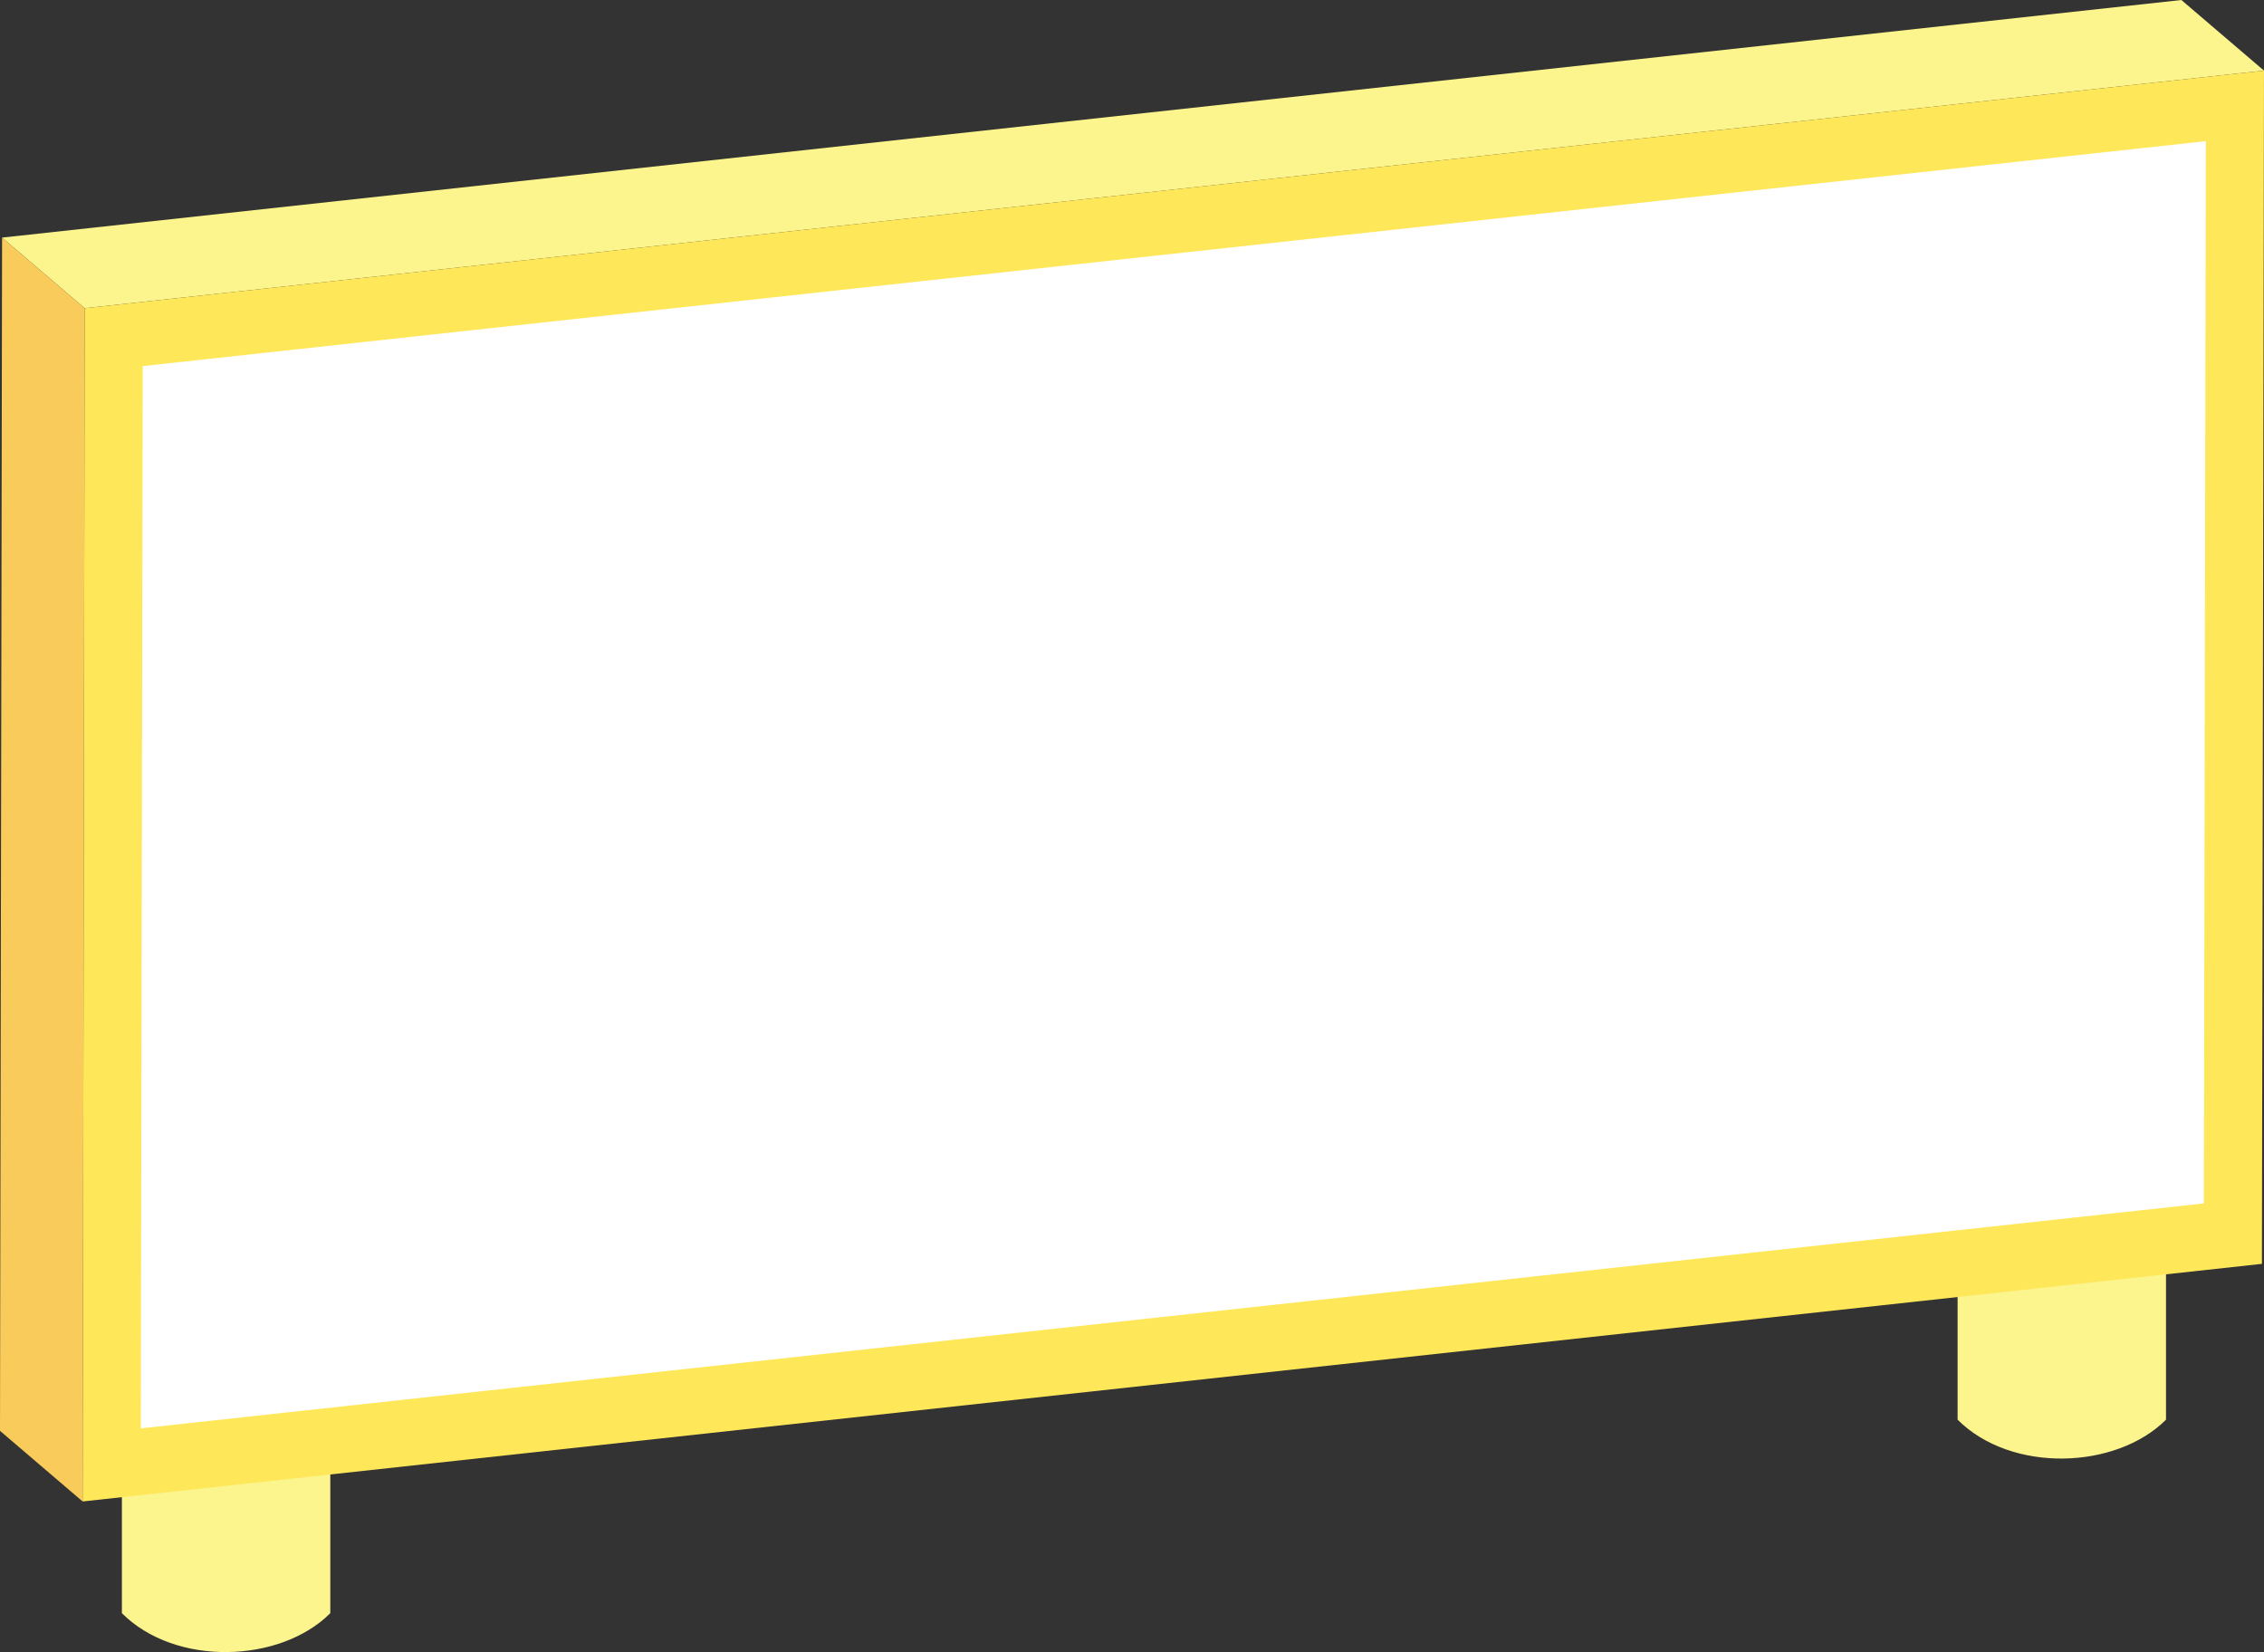
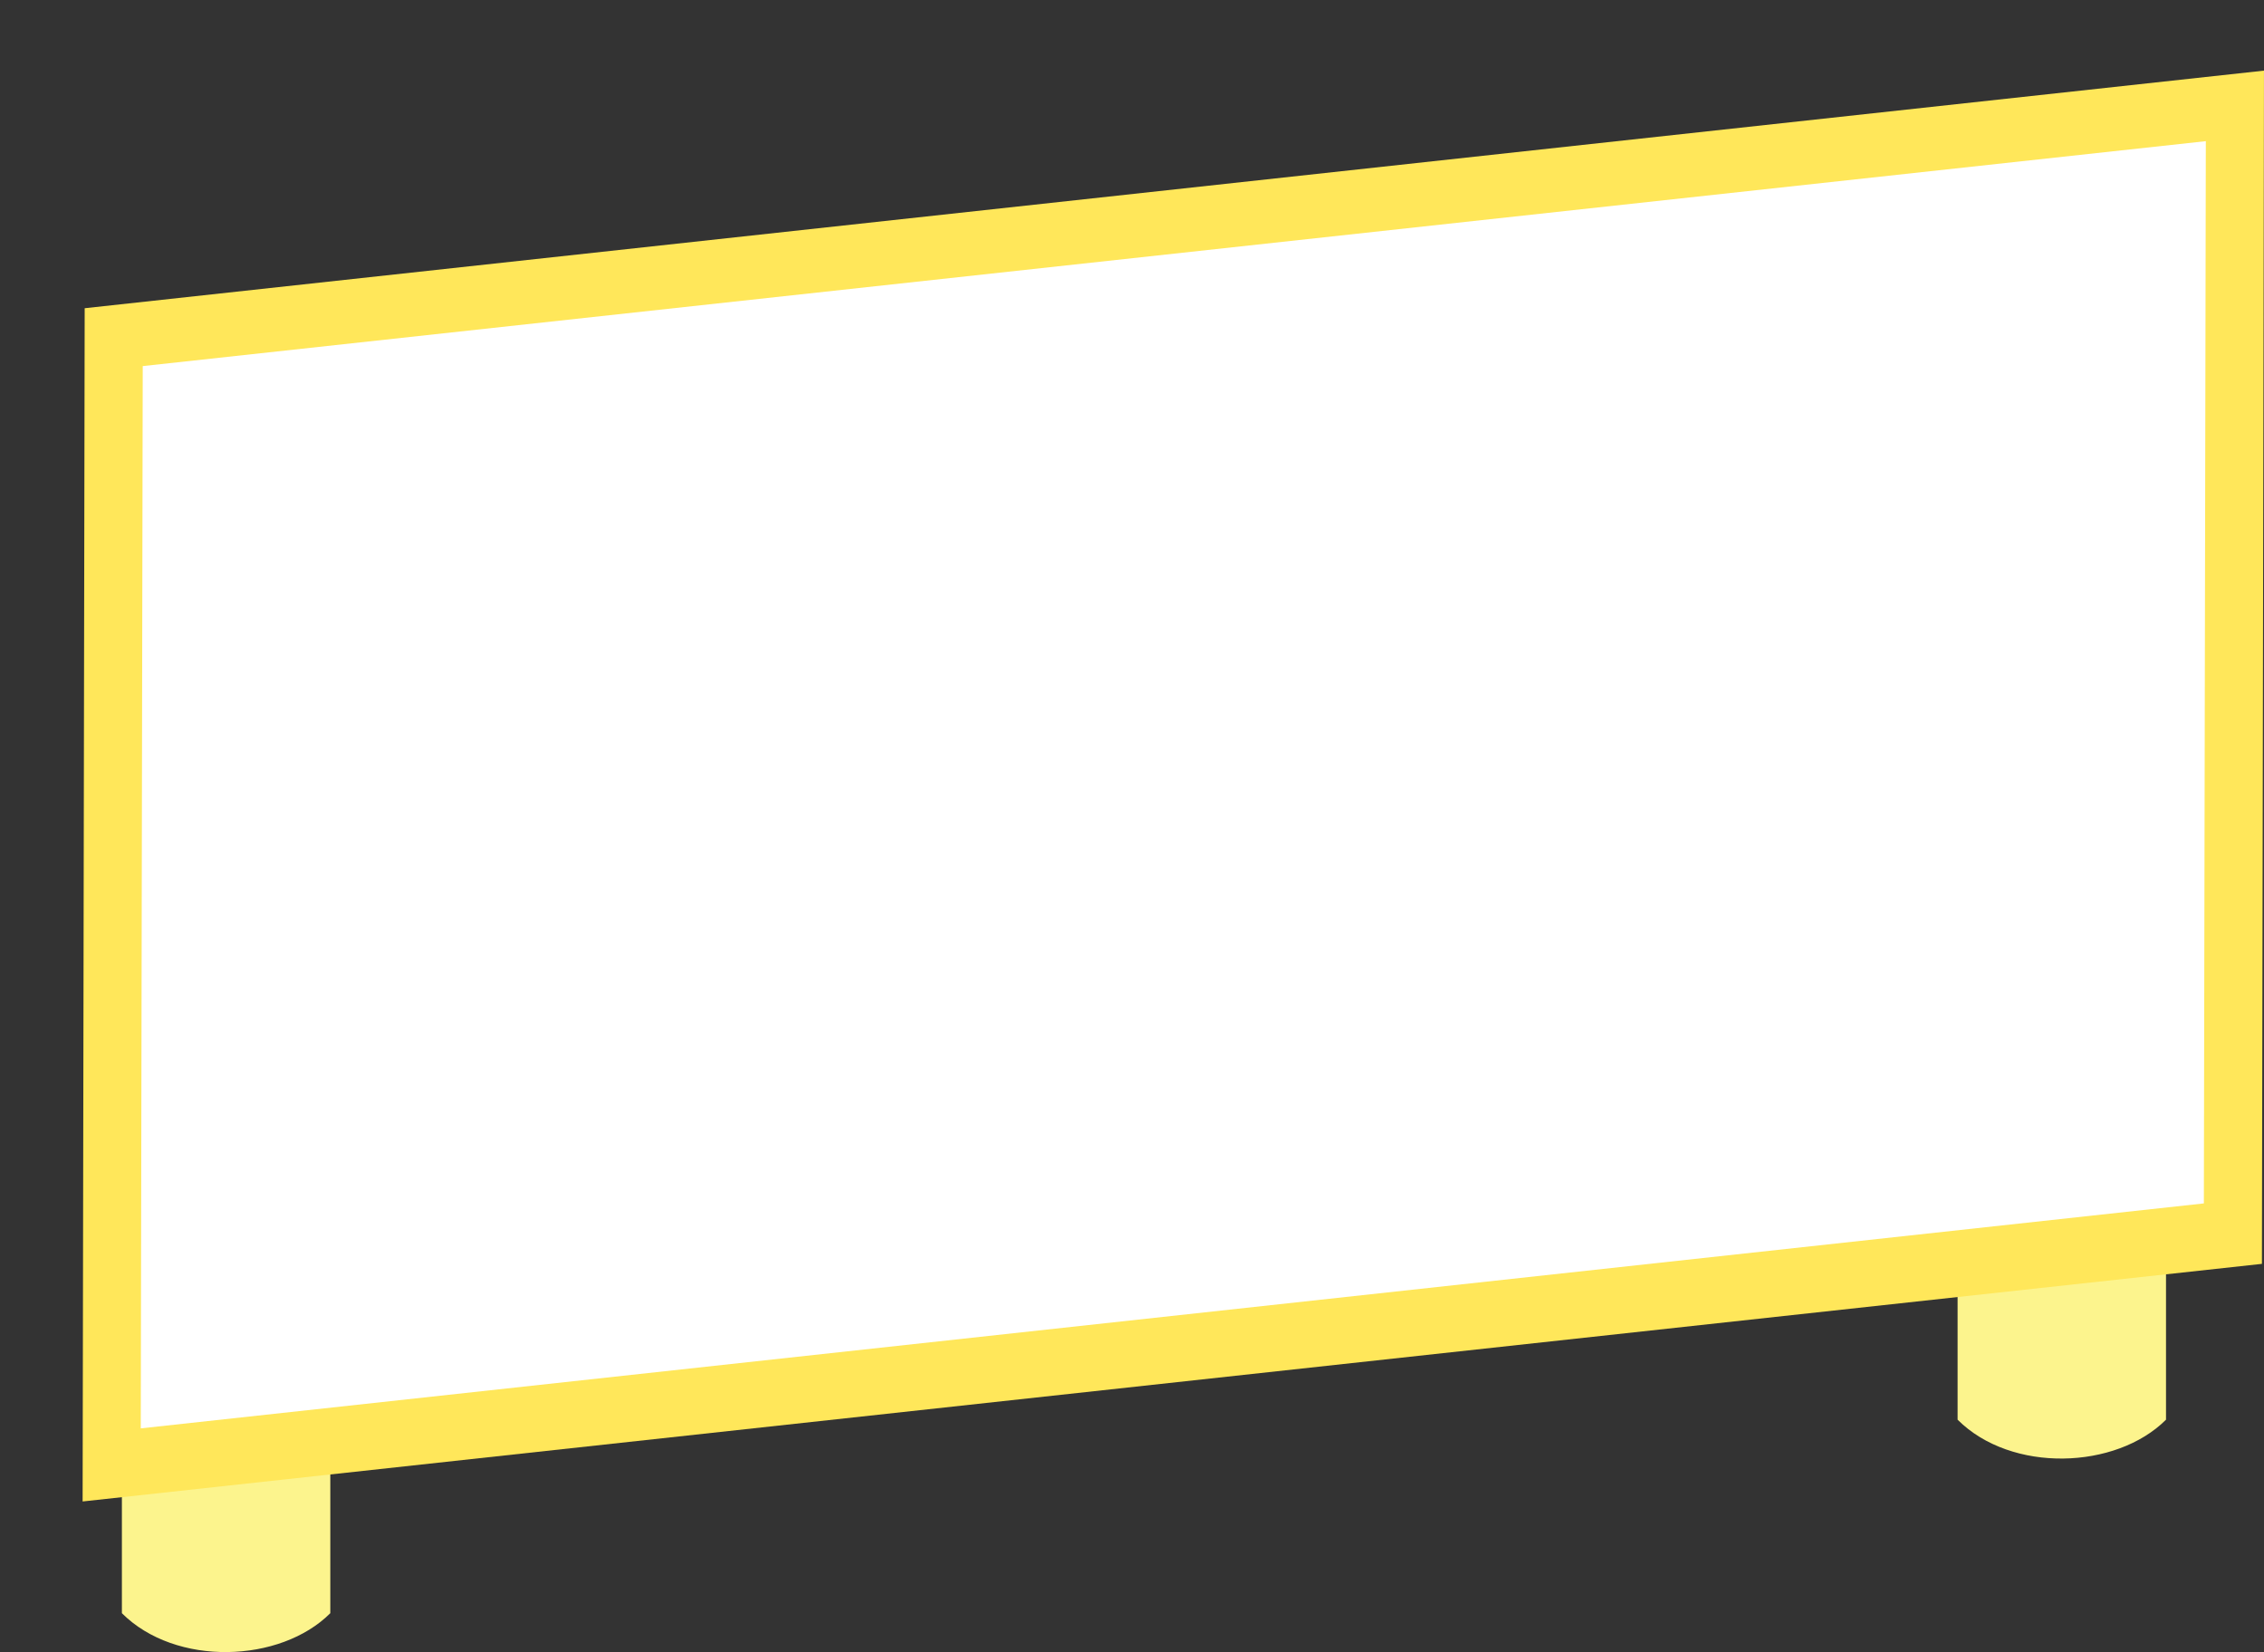
<svg xmlns="http://www.w3.org/2000/svg" xmlns:xlink="http://www.w3.org/1999/xlink" width="318.151" height="232.138" viewBox="0 0 318.151 232.138">
  <rect x="0" y="0" width="318.151" height="232.138" fill="#333333" stroke="none" />
  <defs>
    <clipPath id="b">
      <path data-name="パス 116398" d="M17.129 147.6v79.07c7.546 7.547 22.27 7.018 29.288 0V147.6z" fill="none" />
    </clipPath>
    <clipPath id="c">
      <path data-name="パス 116399" d="M275.093 120.408v79.071c7.547 7.546 22.271 7.017 29.288 0v-79.071z" fill="none" />
    </clipPath>
    <clipPath id="e">
      <path data-name="長方形 3704" fill="none" d="M0 0h318.151v232.138H0z" />
    </clipPath>
    <linearGradient id="a" x1="-.585" y1=".976" x2="-.551" y2=".976" gradientUnits="objectBoundingBox">
      <stop offset="0" stop-color="#f9cb5a" />
      <stop offset=".999" stop-color="#fcf48d" />
      <stop offset="1" stop-color="#fcf48d" />
    </linearGradient>
    <linearGradient id="d" x1="-9.393" y1="1.29" x2="-9.359" y2="1.29" xlink:href="#a" />
  </defs>
  <g data-name="グループ 6044">
    <g data-name="グループ 6043" clip-path="url(#b)">
      <path data-name="長方形 3702" transform="translate(17.129 147.604)" fill="url(#a)" d="M0 0h29.288v86.617H0z" />
    </g>
  </g>
  <g data-name="グループ 6046">
    <g data-name="グループ 6045" clip-path="url(#c)">
      <path data-name="長方形 3703" transform="translate(275.093 120.408)" fill="url(#d)" d="M0 0h29.288v86.617H0z" />
    </g>
  </g>
  <g data-name="グループ 6048">
    <g data-name="グループ 6047" clip-path="url(#e)">
-       <path data-name="パス 116400" d="M.292 33.385L11.9 43.308 318.15 9.923 306.54 0z" fill="#fcf48d" />
-       <path data-name="パス 116401" d="M.292 33.385L0 201.048l11.61 9.923.29-167.663z" fill="#f9cb5a" />
      <path data-name="パス 116402" d="M11.9 43.309l-.29 167.662 306.249-33.386.291-167.661z" fill="#ffe75a" />
      <path data-name="パス 116403" d="M20.057 51.44l-.276 149.26L309.7 169.091l.276-149.256z" fill="#fff" />
    </g>
  </g>
</svg>